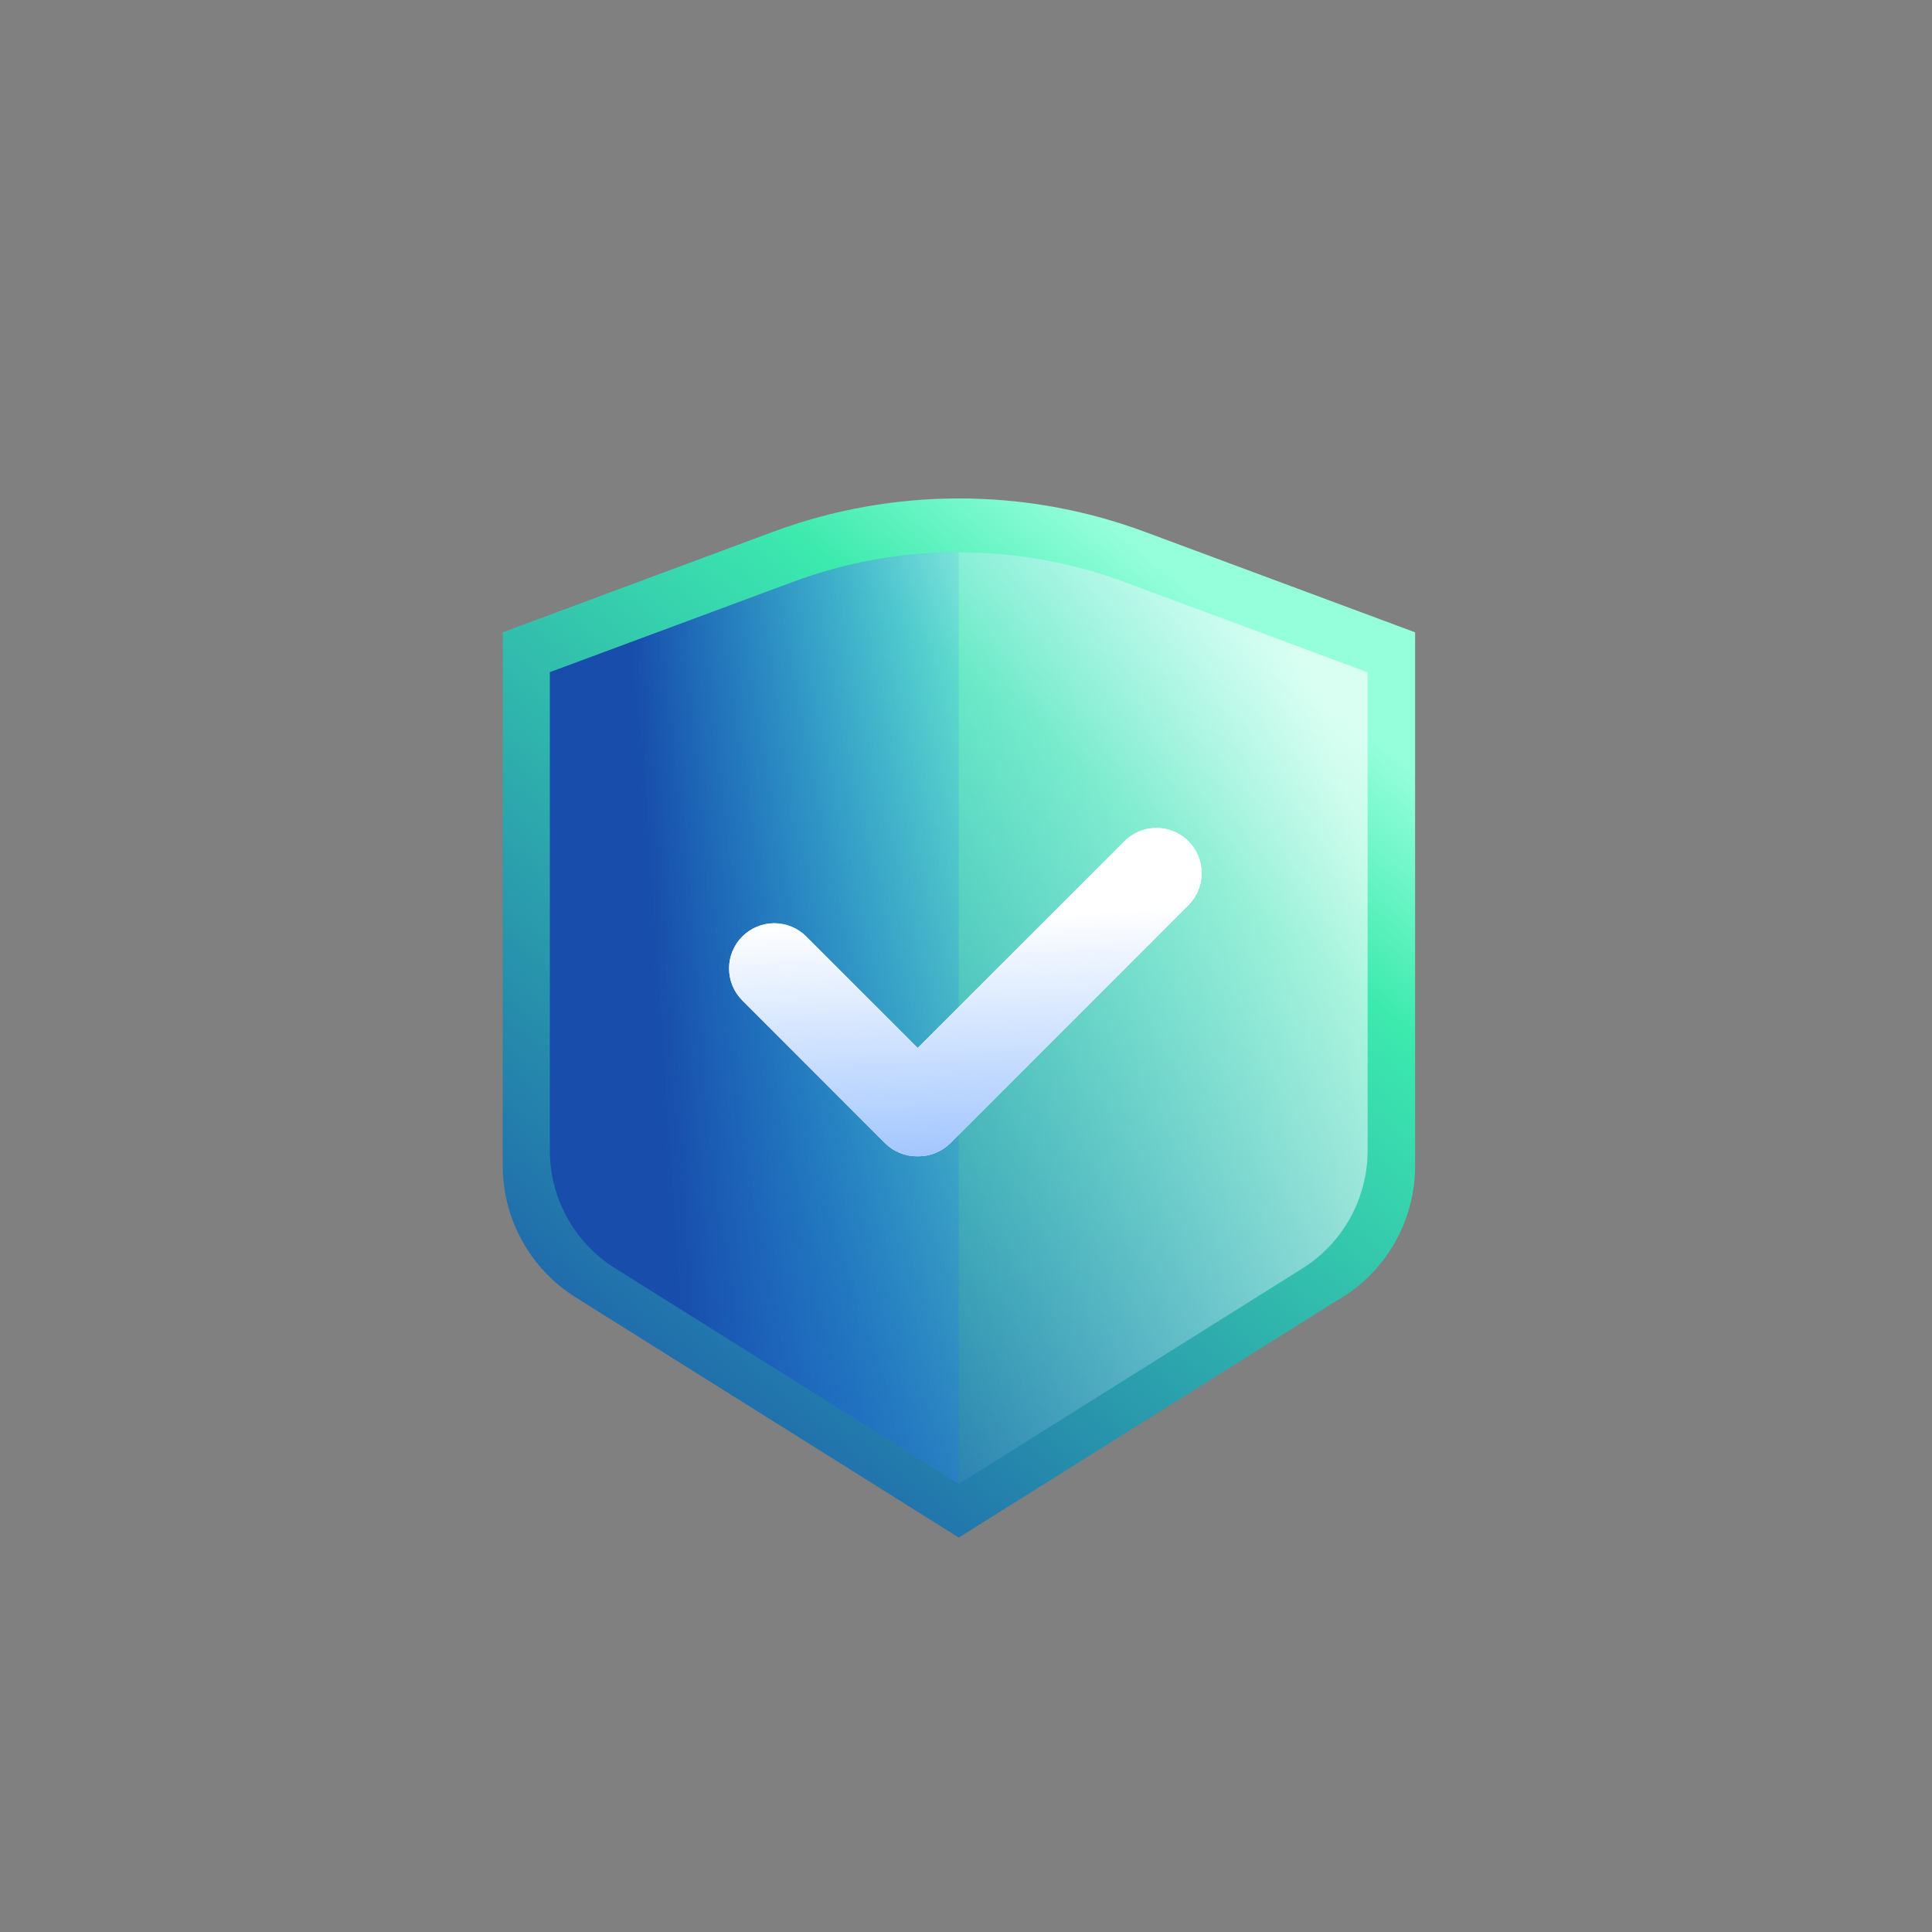
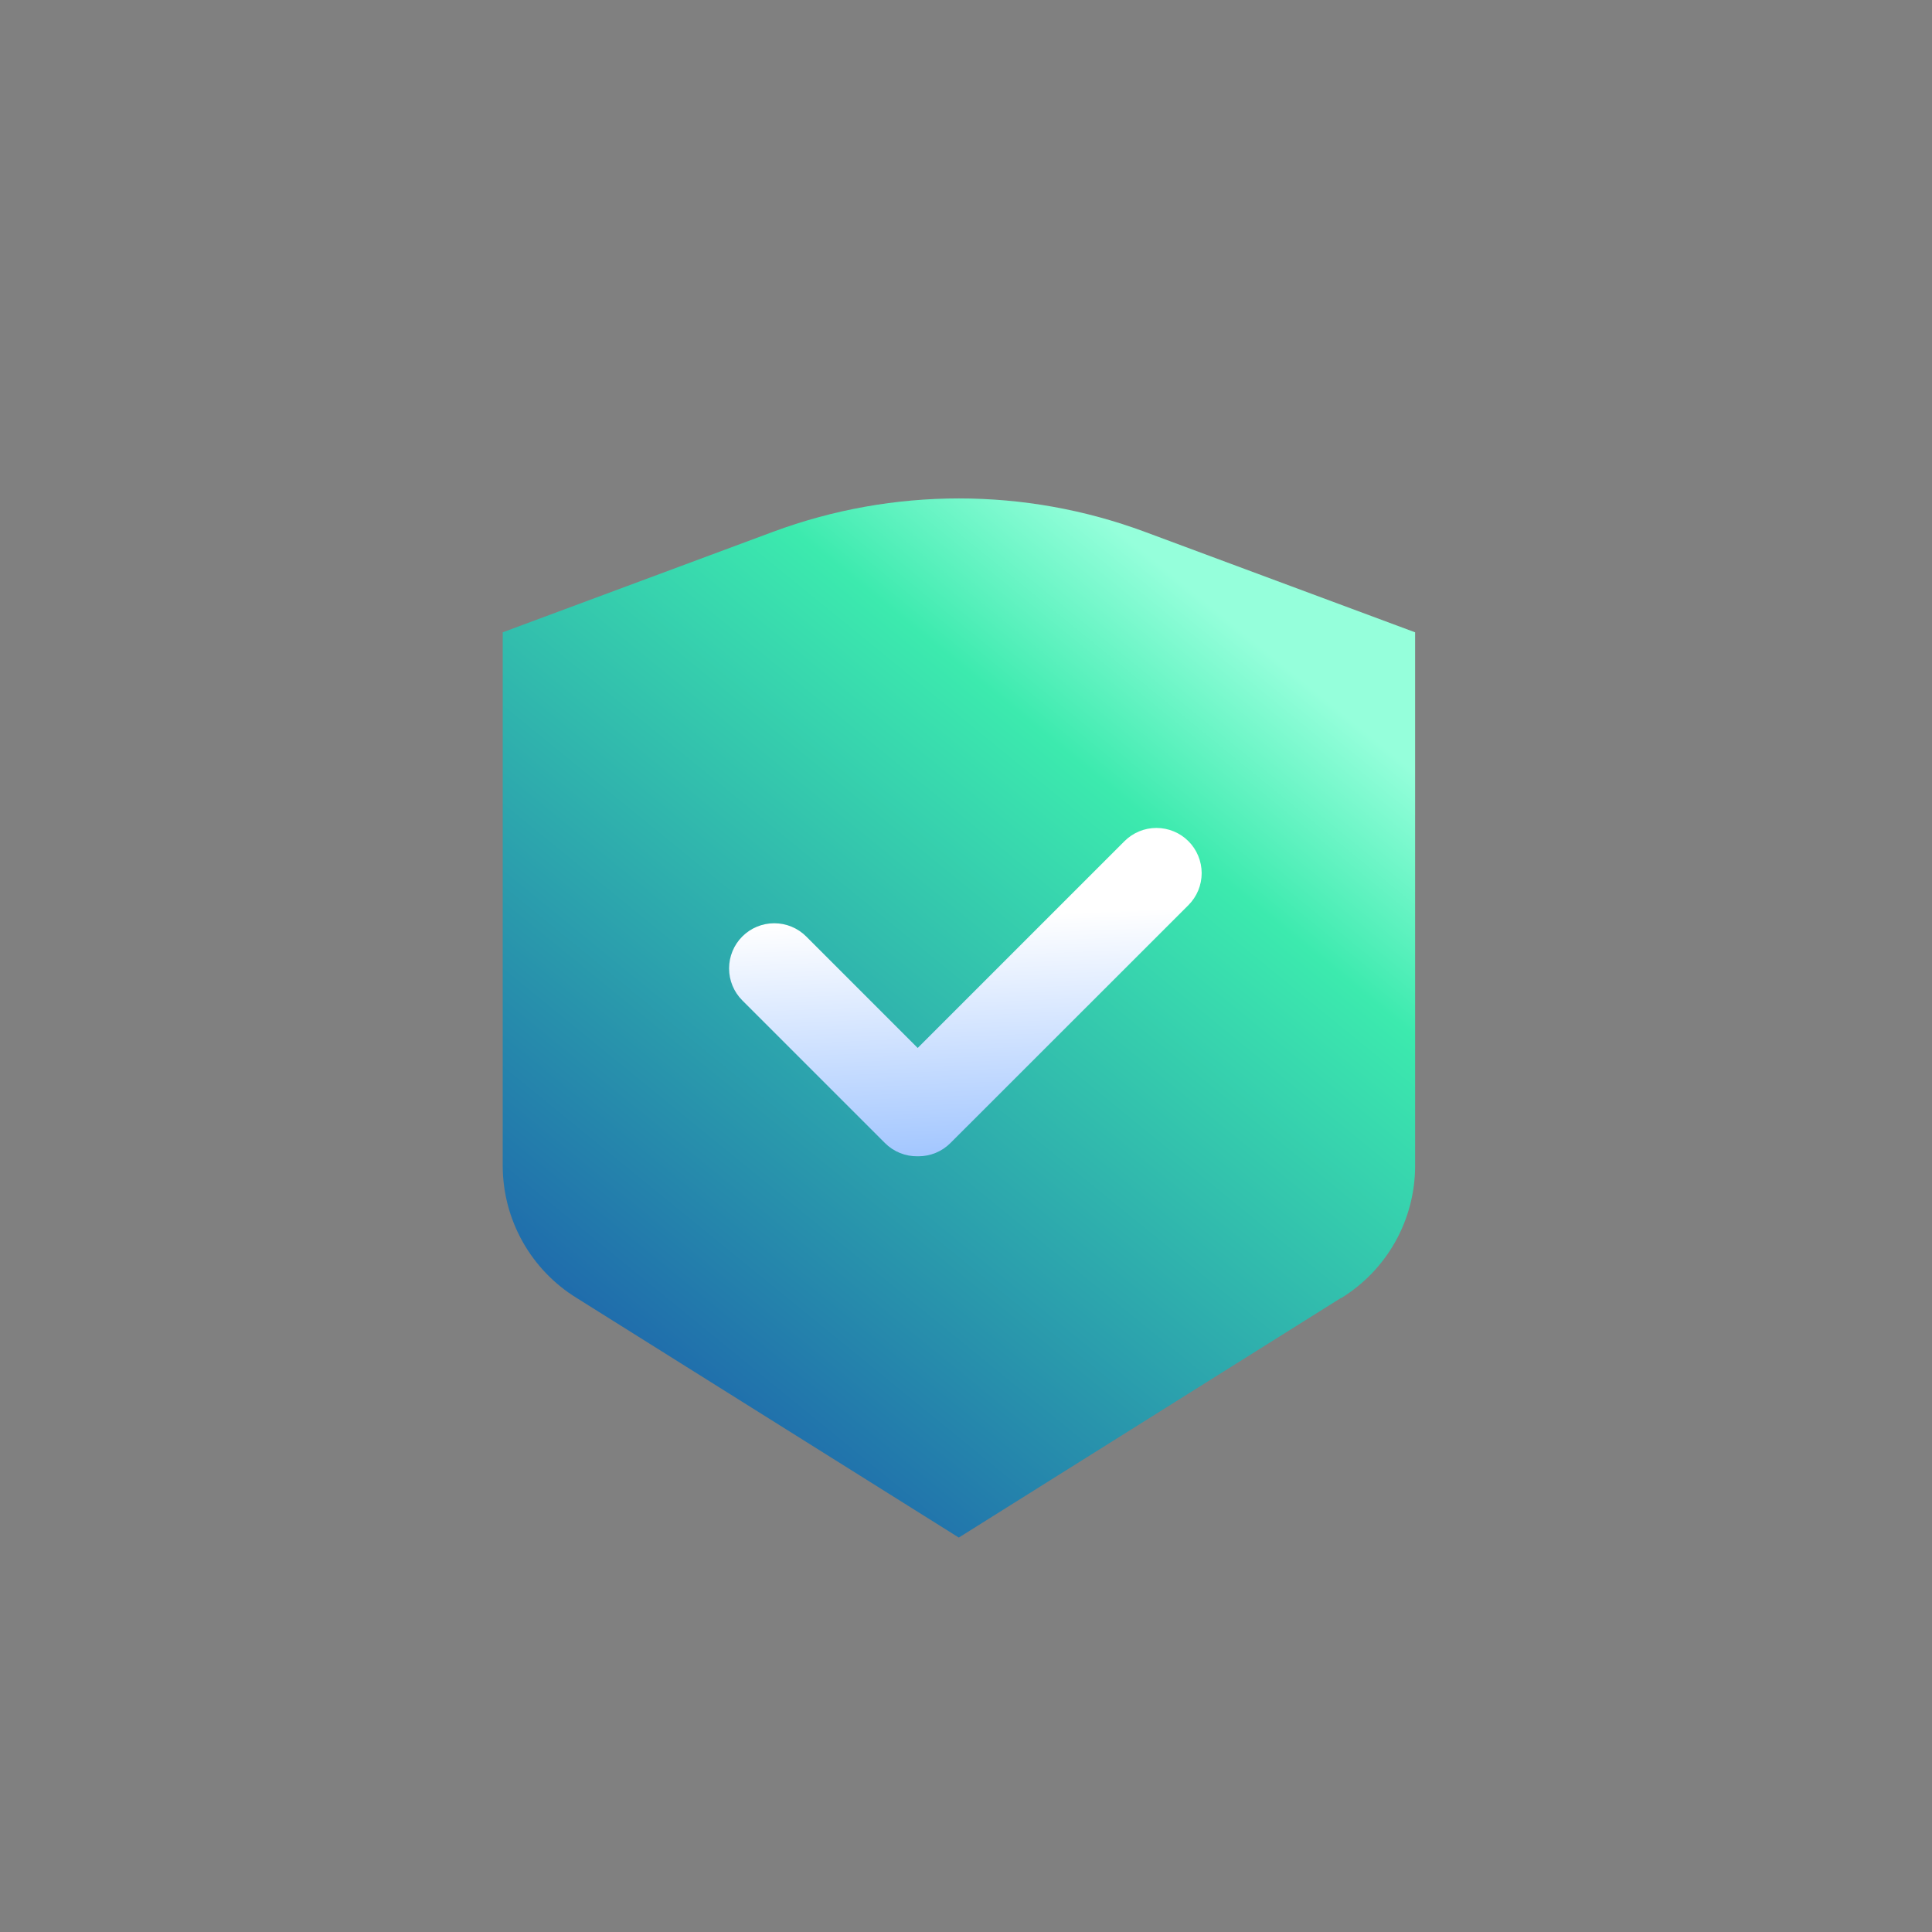
<svg xmlns="http://www.w3.org/2000/svg" width="130" height="130" viewBox="0 0 130 130" fill="none">
  <rect x="0" y="0" width="130" height="130" fill="#808080" stroke="none" />
  <path d="M90.234 87.335L64.516 103.459L38.798 87.335C37.288 86.404 36.039 85.104 35.17 83.557C34.3 82.01 33.838 80.268 33.827 78.493V42.547L52.023 35.782C60.088 32.79 68.959 32.79 77.024 35.782L95.22 42.547V78.503C95.21 80.277 94.749 82.02 93.879 83.567C93.009 85.114 91.76 86.414 90.249 87.344L90.234 87.335Z" fill="url(#paint0_linear_96_135)" />
-   <path opacity="0.64" d="M87.572 85.392L64.515 99.849L41.458 85.392C40.103 84.556 38.983 83.389 38.203 82.002C37.423 80.615 37.008 79.052 36.997 77.46V45.235L53.309 39.18C60.535 36.492 68.486 36.492 75.712 39.18L92.024 45.235V77.463C92.016 79.056 91.601 80.619 90.821 82.007C90.041 83.395 88.92 84.561 87.564 85.395L87.572 85.392Z" fill="url(#paint1_linear_96_135)" />
-   <path d="M64.515 37.154C60.688 37.152 56.892 37.836 53.306 39.172L36.997 45.228V77.462C37.005 79.053 37.419 80.616 38.2 82.002C38.981 83.388 40.103 84.552 41.46 85.384L64.515 99.838V37.154Z" fill="url(#paint2_linear_96_135)" />
-   <path d="M61.741 77.804C61.334 77.81 60.93 77.734 60.553 77.581C60.176 77.428 59.834 77.201 59.547 76.913L49.948 67.315C49.378 66.745 49.058 65.971 49.058 65.165C49.058 64.358 49.378 63.585 49.948 63.014C50.519 62.444 51.292 62.124 52.099 62.124C52.905 62.124 53.679 62.444 54.249 63.014L61.749 70.515L75.661 56.603C75.944 56.32 76.279 56.096 76.648 55.942C77.017 55.789 77.413 55.71 77.812 55.71C78.212 55.71 78.608 55.788 78.977 55.941C79.347 56.093 79.682 56.317 79.965 56.6C80.248 56.882 80.472 57.217 80.625 57.587C80.778 57.956 80.857 58.351 80.858 58.751C80.858 59.151 80.779 59.546 80.627 59.916C80.474 60.285 80.25 60.62 79.968 60.903L63.95 76.914C63.668 77.196 63.333 77.421 62.964 77.573C62.595 77.726 62.2 77.804 61.8 77.804H61.741Z" fill="white" />
  <path d="M61.741 77.804C61.334 77.81 60.93 77.734 60.553 77.581C60.176 77.428 59.834 77.201 59.547 76.913L49.948 67.315C49.378 66.745 49.058 65.971 49.058 65.165C49.058 64.358 49.378 63.585 49.948 63.014C50.519 62.444 51.292 62.124 52.099 62.124C52.905 62.124 53.679 62.444 54.249 63.014L61.749 70.515L75.661 56.603C75.944 56.32 76.279 56.096 76.648 55.942C77.017 55.789 77.413 55.71 77.812 55.71C78.212 55.71 78.608 55.788 78.977 55.941C79.347 56.093 79.682 56.317 79.965 56.6C80.248 56.882 80.472 57.217 80.625 57.587C80.778 57.956 80.857 58.351 80.858 58.751C80.858 59.151 80.779 59.546 80.627 59.916C80.474 60.285 80.25 60.62 79.968 60.903L63.95 76.914C63.668 77.196 63.333 77.421 62.964 77.573C62.595 77.726 62.2 77.804 61.8 77.804H61.741Z" fill="url(#paint3_linear_96_135)" />
  <defs>
    <linearGradient id="paint0_linear_96_135" x1="85.888" y1="44.306" x2="38.201" y2="102.888" gradientUnits="userSpaceOnUse">
      <stop stop-color="#95FFDB" />
      <stop offset="0.184" stop-color="#3CEAAE" />
      <stop offset="1" stop-color="#184DAB" />
    </linearGradient>
    <linearGradient id="paint1_linear_96_135" x1="51.524" y1="73.647" x2="93.052" y2="60.967" gradientUnits="userSpaceOnUse">
      <stop stop-color="#A4D2FF" stop-opacity="0" />
      <stop offset="1" stop-color="white" />
    </linearGradient>
    <linearGradient id="paint2_linear_96_135" x1="69.413" y1="64.421" x2="44.017" y2="66.171" gradientUnits="userSpaceOnUse">
      <stop stop-color="#2588FB" stop-opacity="0" />
      <stop offset="1" stop-color="#184DAB" />
    </linearGradient>
    <linearGradient id="paint3_linear_96_135" x1="63.558" y1="61.742" x2="64.235" y2="77.835" gradientUnits="userSpaceOnUse">
      <stop stop-color="white" />
      <stop offset="1" stop-color="#A2C6FF" />
    </linearGradient>
  </defs>
</svg>